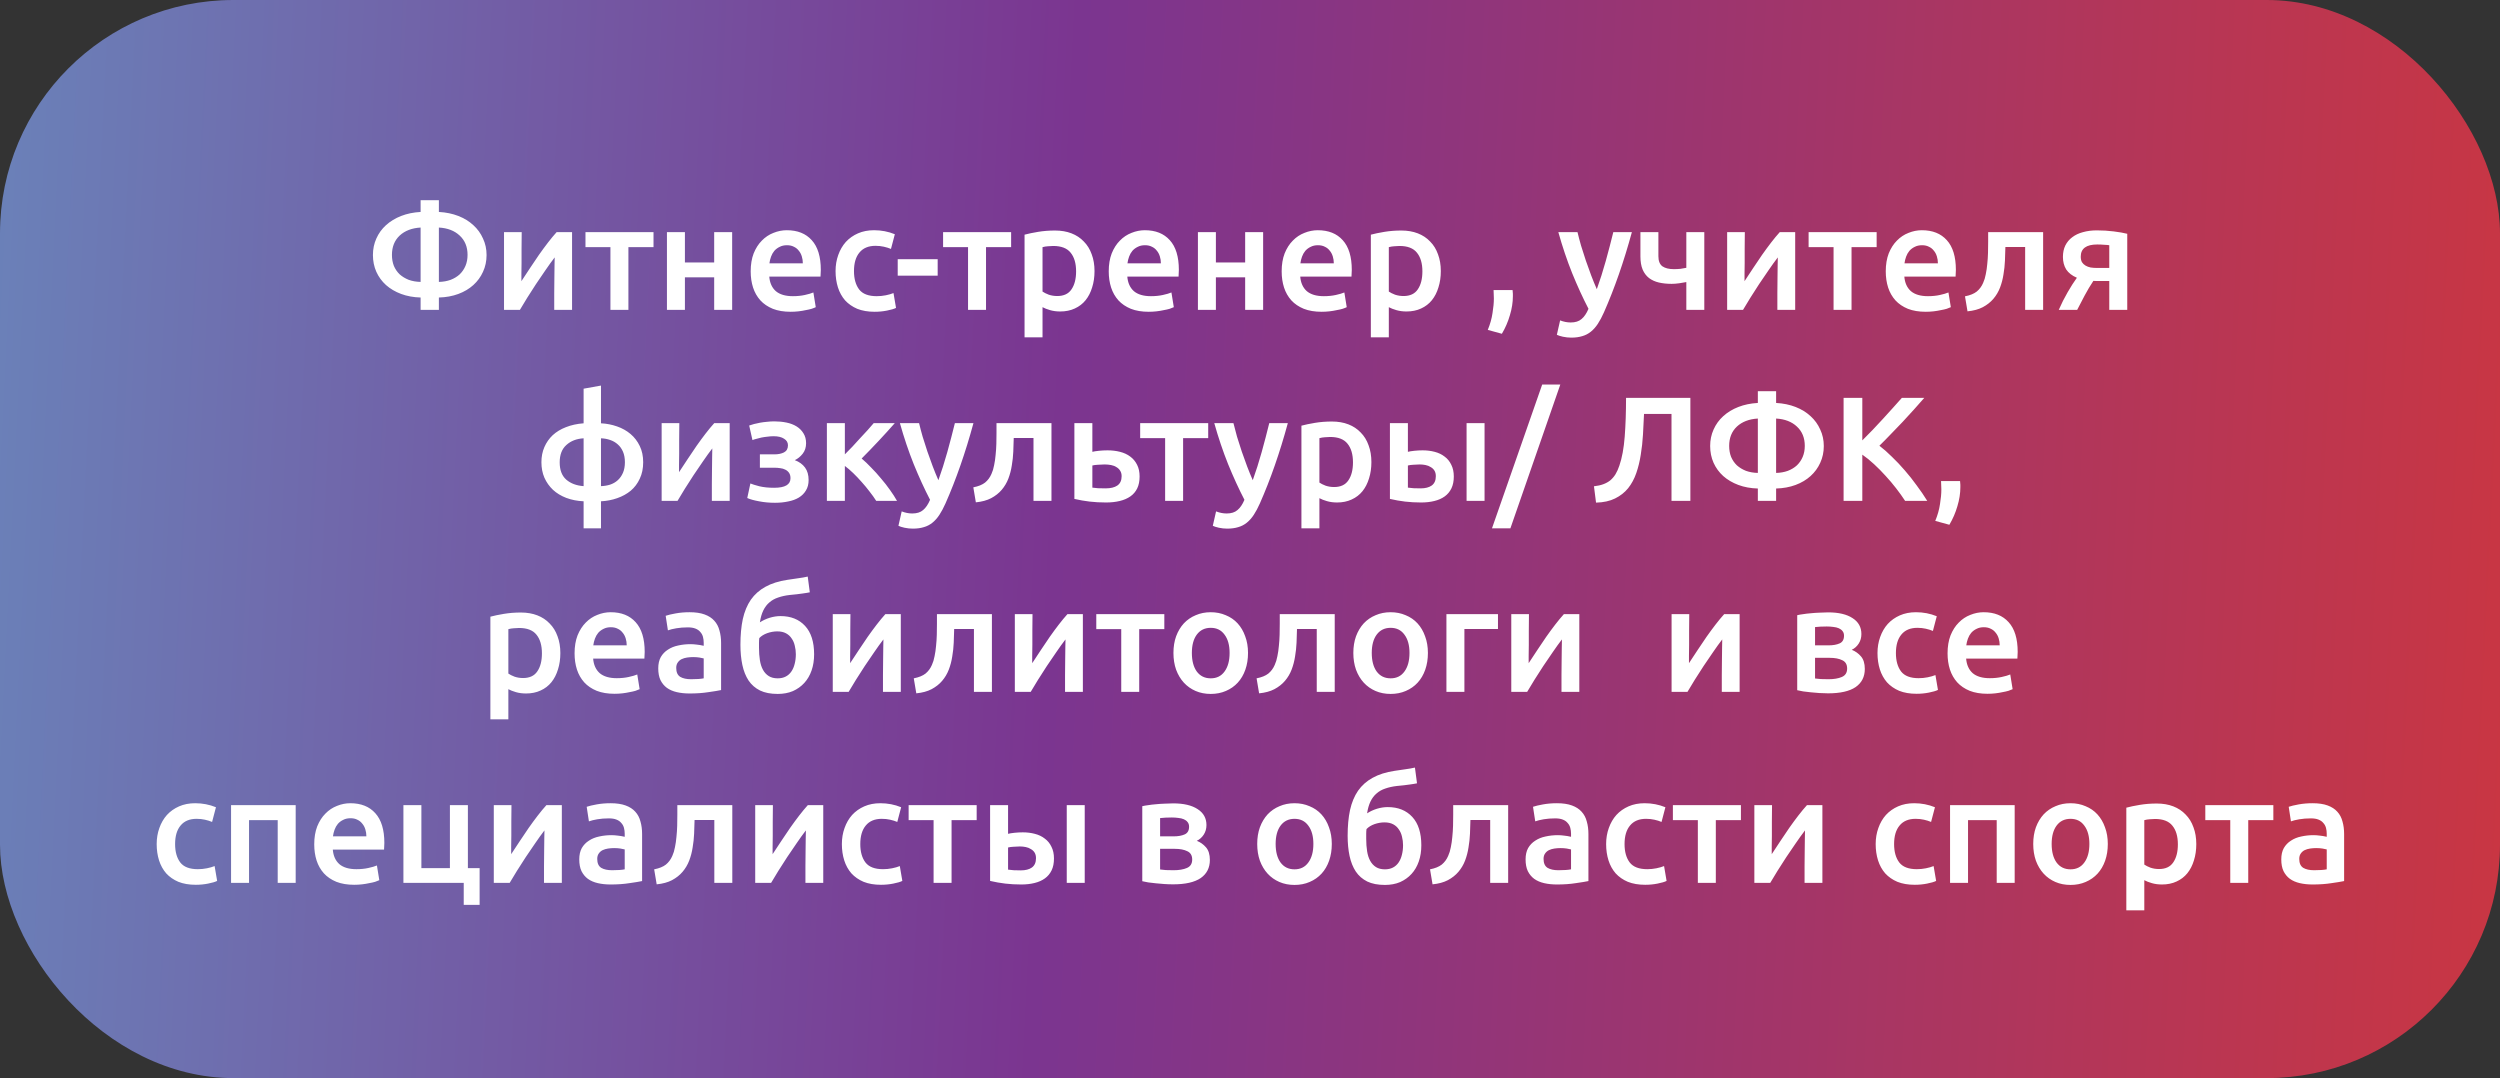
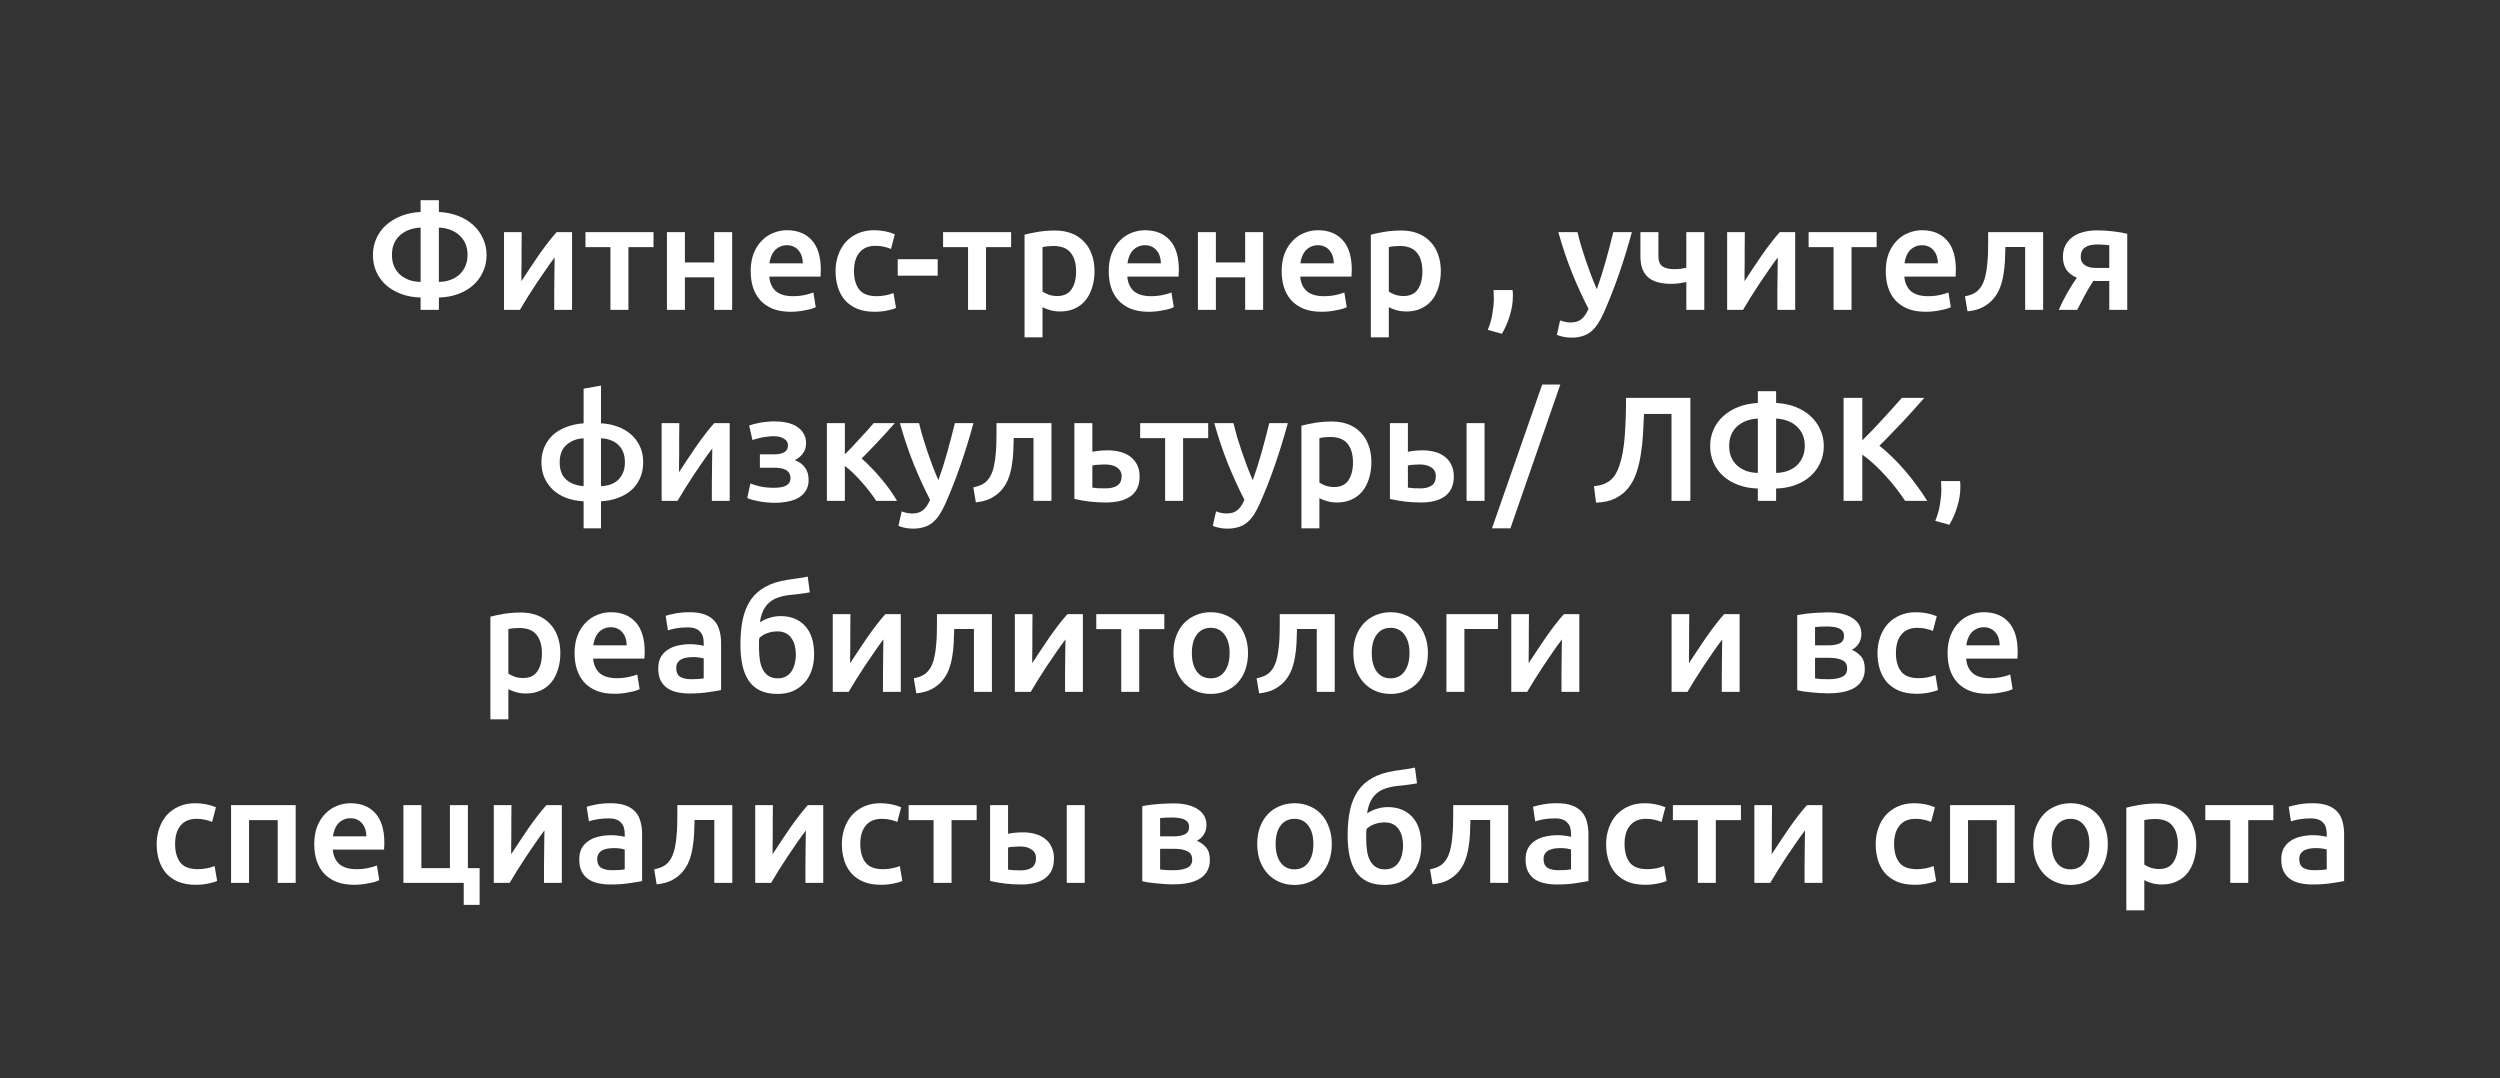
<svg xmlns="http://www.w3.org/2000/svg" width="589" height="254" viewBox="0 0 589 254" fill="none">
  <rect x="0" y="0" width="589" height="254" fill="#333333" stroke="none" />
-   <rect width="589" height="254" rx="55" fill="url(#paint0_linear_123_6884)" />
  <path d="M99.096 53.61C97.043 53.727 95.397 54.357 94.161 55.5C92.948 56.643 92.341 58.16 92.341 60.05C92.341 61.007 92.493 61.87 92.796 62.64C93.123 63.41 93.578 64.075 94.161 64.635C94.767 65.172 95.479 65.603 96.296 65.93C97.136 66.233 98.069 66.397 99.096 66.42V53.61ZM99.096 73V70.095C97.416 70.048 95.888 69.768 94.511 69.255C93.134 68.742 91.944 68.042 90.941 67.155C89.961 66.268 89.203 65.23 88.666 64.04C88.129 62.827 87.861 61.508 87.861 60.085C87.861 58.685 88.129 57.39 88.666 56.2C89.203 54.987 89.961 53.937 90.941 53.05C91.944 52.14 93.134 51.417 94.511 50.88C95.888 50.343 97.416 50.028 99.096 49.935V47.17H103.401V49.935C105.081 50.028 106.609 50.343 107.986 50.88C109.363 51.417 110.541 52.14 111.521 53.05C112.501 53.937 113.259 54.987 113.796 56.2C114.356 57.39 114.636 58.685 114.636 60.085C114.636 61.508 114.356 62.827 113.796 64.04C113.259 65.23 112.501 66.268 111.521 67.155C110.541 68.042 109.363 68.742 107.986 69.255C106.609 69.768 105.081 70.048 103.401 70.095V73H99.096ZM103.401 66.42C104.404 66.397 105.326 66.233 106.166 65.93C107.006 65.603 107.718 65.172 108.301 64.635C108.884 64.075 109.339 63.41 109.666 62.64C109.993 61.87 110.156 61.007 110.156 60.05C110.156 58.16 109.538 56.643 108.301 55.5C107.088 54.357 105.454 53.727 103.401 53.61V66.42ZM134.777 54.695V73H130.577C130.577 71.67 130.577 70.352 130.577 69.045C130.601 67.738 130.612 66.525 130.612 65.405C130.636 64.285 130.647 63.317 130.647 62.5C130.671 61.66 130.682 61.042 130.682 60.645C129.982 61.555 129.259 62.558 128.512 63.655C127.766 64.752 127.019 65.848 126.272 66.945C125.549 68.042 124.861 69.115 124.207 70.165C123.554 71.215 122.982 72.16 122.492 73H118.747V54.695H122.912C122.912 56.048 122.901 57.343 122.877 58.58C122.877 59.793 122.877 60.902 122.877 61.905C122.877 62.908 122.866 63.783 122.842 64.53C122.842 65.277 122.842 65.848 122.842 66.245C123.496 65.242 124.172 64.215 124.872 63.165C125.572 62.092 126.272 61.053 126.972 60.05C127.696 59.023 128.407 58.055 129.107 57.145C129.807 56.235 130.484 55.418 131.137 54.695H134.777ZM153.968 58.23H148.053V73H143.818V58.23H137.938V54.695H153.968V58.23ZM172.496 73H168.261V65.335H161.366V73H157.131V54.695H161.366V61.835H168.261V54.695H172.496V73ZM176.863 63.935C176.863 62.325 177.096 60.913 177.563 59.7C178.053 58.487 178.695 57.483 179.488 56.69C180.281 55.873 181.191 55.267 182.218 54.87C183.245 54.45 184.295 54.24 185.368 54.24C187.888 54.24 189.848 55.022 191.248 56.585C192.671 58.148 193.383 60.482 193.383 63.585C193.383 63.818 193.371 64.087 193.348 64.39C193.348 64.67 193.336 64.927 193.313 65.16H181.238C181.355 66.63 181.868 67.773 182.778 68.59C183.711 69.383 185.053 69.78 186.803 69.78C187.83 69.78 188.763 69.687 189.603 69.5C190.466 69.313 191.143 69.115 191.633 68.905L192.193 72.37C191.96 72.487 191.633 72.615 191.213 72.755C190.816 72.872 190.35 72.977 189.813 73.07C189.3 73.187 188.74 73.28 188.133 73.35C187.526 73.42 186.908 73.455 186.278 73.455C184.668 73.455 183.268 73.222 182.078 72.755C180.888 72.265 179.908 71.6 179.138 70.76C178.368 69.897 177.796 68.893 177.423 67.75C177.05 66.583 176.863 65.312 176.863 63.935ZM189.148 62.045C189.148 61.462 189.066 60.913 188.903 60.4C188.74 59.863 188.495 59.408 188.168 59.035C187.865 58.638 187.48 58.335 187.013 58.125C186.57 57.892 186.033 57.775 185.403 57.775C184.75 57.775 184.178 57.903 183.688 58.16C183.198 58.393 182.778 58.708 182.428 59.105C182.101 59.502 181.845 59.957 181.658 60.47C181.471 60.983 181.343 61.508 181.273 62.045H189.148ZM196.858 63.865C196.858 62.512 197.068 61.252 197.488 60.085C197.908 58.895 198.503 57.868 199.273 57.005C200.067 56.142 201.023 55.465 202.143 54.975C203.263 54.485 204.523 54.24 205.923 54.24C207.65 54.24 209.283 54.555 210.823 55.185L209.913 58.65C209.423 58.44 208.863 58.265 208.233 58.125C207.627 57.985 206.973 57.915 206.273 57.915C204.617 57.915 203.357 58.44 202.493 59.49C201.63 60.517 201.198 61.975 201.198 63.865C201.198 65.685 201.607 67.132 202.423 68.205C203.24 69.255 204.617 69.78 206.553 69.78C207.277 69.78 207.988 69.71 208.688 69.57C209.388 69.43 209.995 69.255 210.508 69.045L211.103 72.545C210.637 72.778 209.925 72.988 208.968 73.175C208.035 73.362 207.067 73.455 206.063 73.455C204.5 73.455 203.135 73.222 201.968 72.755C200.825 72.265 199.868 71.6 199.098 70.76C198.352 69.897 197.792 68.882 197.418 67.715C197.045 66.525 196.858 65.242 196.858 63.865ZM211.501 61.065H220.916V64.95H211.501V61.065ZM238.221 58.23H232.306V73H228.071V58.23H222.191V54.695H238.221V58.23ZM253.529 63.935C253.529 62.045 253.097 60.575 252.234 59.525C251.394 58.475 250.029 57.95 248.139 57.95C247.742 57.95 247.322 57.973 246.879 58.02C246.459 58.043 246.039 58.113 245.619 58.23V68.695C245.992 68.952 246.482 69.197 247.089 69.43C247.719 69.64 248.384 69.745 249.084 69.745C250.624 69.745 251.744 69.22 252.444 68.17C253.167 67.12 253.529 65.708 253.529 63.935ZM257.869 63.865C257.869 65.265 257.682 66.548 257.309 67.715C256.959 68.882 256.446 69.885 255.769 70.725C255.092 71.565 254.241 72.218 253.214 72.685C252.211 73.152 251.067 73.385 249.784 73.385C248.921 73.385 248.127 73.28 247.404 73.07C246.681 72.86 246.086 72.627 245.619 72.37V79.475H241.384V55.29C242.247 55.057 243.309 54.835 244.569 54.625C245.829 54.415 247.159 54.31 248.559 54.31C250.006 54.31 251.301 54.532 252.444 54.975C253.587 55.418 254.556 56.06 255.349 56.9C256.166 57.717 256.784 58.72 257.204 59.91C257.647 61.077 257.869 62.395 257.869 63.865ZM261.219 63.935C261.219 62.325 261.452 60.913 261.919 59.7C262.409 58.487 263.05 57.483 263.844 56.69C264.637 55.873 265.547 55.267 266.574 54.87C267.6 54.45 268.65 54.24 269.724 54.24C272.244 54.24 274.204 55.022 275.604 56.585C277.027 58.148 277.739 60.482 277.739 63.585C277.739 63.818 277.727 64.087 277.704 64.39C277.704 64.67 277.692 64.927 277.669 65.16H265.594C265.71 66.63 266.224 67.773 267.134 68.59C268.067 69.383 269.409 69.78 271.159 69.78C272.185 69.78 273.119 69.687 273.959 69.5C274.822 69.313 275.499 69.115 275.989 68.905L276.549 72.37C276.315 72.487 275.989 72.615 275.569 72.755C275.172 72.872 274.705 72.977 274.169 73.07C273.655 73.187 273.095 73.28 272.489 73.35C271.882 73.42 271.264 73.455 270.634 73.455C269.024 73.455 267.624 73.222 266.434 72.755C265.244 72.265 264.264 71.6 263.494 70.76C262.724 69.897 262.152 68.893 261.779 67.75C261.405 66.583 261.219 65.312 261.219 63.935ZM273.504 62.045C273.504 61.462 273.422 60.913 273.259 60.4C273.095 59.863 272.85 59.408 272.524 59.035C272.22 58.638 271.835 58.335 271.369 58.125C270.925 57.892 270.389 57.775 269.759 57.775C269.105 57.775 268.534 57.903 268.044 58.16C267.554 58.393 267.134 58.708 266.784 59.105C266.457 59.502 266.2 59.957 266.014 60.47C265.827 60.983 265.699 61.508 265.629 62.045H273.504ZM297.594 73H293.359V65.335H286.464V73H282.229V54.695H286.464V61.835H293.359V54.695H297.594V73ZM301.961 63.935C301.961 62.325 302.194 60.913 302.661 59.7C303.151 58.487 303.792 57.483 304.586 56.69C305.379 55.873 306.289 55.267 307.316 54.87C308.342 54.45 309.392 54.24 310.466 54.24C312.986 54.24 314.946 55.022 316.346 56.585C317.769 58.148 318.481 60.482 318.481 63.585C318.481 63.818 318.469 64.087 318.446 64.39C318.446 64.67 318.434 64.927 318.411 65.16H306.336C306.452 66.63 306.966 67.773 307.876 68.59C308.809 69.383 310.151 69.78 311.901 69.78C312.927 69.78 313.861 69.687 314.701 69.5C315.564 69.313 316.241 69.115 316.731 68.905L317.291 72.37C317.057 72.487 316.731 72.615 316.311 72.755C315.914 72.872 315.447 72.977 314.911 73.07C314.397 73.187 313.837 73.28 313.231 73.35C312.624 73.42 312.006 73.455 311.376 73.455C309.766 73.455 308.366 73.222 307.176 72.755C305.986 72.265 305.006 71.6 304.236 70.76C303.466 69.897 302.894 68.893 302.521 67.75C302.147 66.583 301.961 65.312 301.961 63.935ZM314.246 62.045C314.246 61.462 314.164 60.913 314.001 60.4C313.837 59.863 313.592 59.408 313.266 59.035C312.962 58.638 312.577 58.335 312.111 58.125C311.667 57.892 311.131 57.775 310.501 57.775C309.847 57.775 309.276 57.903 308.786 58.16C308.296 58.393 307.876 58.708 307.526 59.105C307.199 59.502 306.942 59.957 306.756 60.47C306.569 60.983 306.441 61.508 306.371 62.045H314.246ZM335.116 63.935C335.116 62.045 334.684 60.575 333.821 59.525C332.981 58.475 331.616 57.95 329.726 57.95C329.329 57.95 328.909 57.973 328.466 58.02C328.046 58.043 327.626 58.113 327.206 58.23V68.695C327.579 68.952 328.069 69.197 328.676 69.43C329.306 69.64 329.971 69.745 330.671 69.745C332.211 69.745 333.331 69.22 334.031 68.17C334.754 67.12 335.116 65.708 335.116 63.935ZM339.456 63.865C339.456 65.265 339.269 66.548 338.896 67.715C338.546 68.882 338.033 69.885 337.356 70.725C336.679 71.565 335.828 72.218 334.801 72.685C333.798 73.152 332.654 73.385 331.371 73.385C330.508 73.385 329.714 73.28 328.991 73.07C328.268 72.86 327.673 72.627 327.206 72.37V79.475H322.971V55.29C323.834 55.057 324.896 54.835 326.156 54.625C327.416 54.415 328.746 54.31 330.146 54.31C331.593 54.31 332.888 54.532 334.031 54.975C335.174 55.418 336.143 56.06 336.936 56.9C337.753 57.717 338.371 58.72 338.791 59.91C339.234 61.077 339.456 62.395 339.456 63.865ZM356.364 68.345C356.411 68.742 356.434 69.033 356.434 69.22C356.434 69.407 356.434 69.593 356.434 69.78C356.434 71.227 356.201 72.72 355.734 74.26C355.291 75.8 354.661 77.258 353.844 78.635L350.519 77.725C351.079 76.372 351.453 75.042 351.639 73.735C351.849 72.452 351.954 71.32 351.954 70.34C351.954 70.06 351.943 69.71 351.919 69.29C351.919 68.87 351.908 68.555 351.884 68.345H356.364ZM384.469 54.695C382.579 61.648 380.385 67.948 377.889 73.595C377.422 74.645 376.944 75.543 376.454 76.29C375.964 77.037 375.415 77.655 374.809 78.145C374.202 78.635 373.525 78.985 372.779 79.195C372.032 79.428 371.169 79.545 370.189 79.545C369.535 79.545 368.882 79.475 368.229 79.335C367.599 79.195 367.12 79.043 366.794 78.88L367.564 75.485C368.404 75.812 369.232 75.975 370.049 75.975C371.145 75.975 371.997 75.707 372.604 75.17C373.234 74.657 373.782 73.852 374.249 72.755C372.919 70.188 371.635 67.388 370.399 64.355C369.185 61.322 368.1 58.102 367.144 54.695H371.659C371.892 55.675 372.172 56.737 372.499 57.88C372.849 59.023 373.222 60.19 373.619 61.38C374.015 62.547 374.435 63.713 374.879 64.88C375.322 66.047 375.765 67.132 376.209 68.135C376.955 66.058 377.655 63.853 378.309 61.52C378.962 59.163 379.557 56.888 380.094 54.695H384.469ZM390.718 60.365C390.718 61.485 391.033 62.278 391.663 62.745C392.316 63.188 393.203 63.41 394.323 63.41C394.86 63.41 395.385 63.387 395.898 63.34C396.435 63.27 396.901 63.188 397.298 63.095V54.695H401.533V73H397.298V66.455C396.878 66.525 396.33 66.618 395.653 66.735C394.976 66.828 394.37 66.875 393.833 66.875C392.736 66.875 391.733 66.77 390.823 66.56C389.936 66.35 389.166 66 388.513 65.51C387.86 64.997 387.358 64.332 387.008 63.515C386.658 62.675 386.483 61.637 386.483 60.4V54.695H390.718V60.365ZM422.946 54.695V73H418.746C418.746 71.67 418.746 70.352 418.746 69.045C418.77 67.738 418.781 66.525 418.781 65.405C418.805 64.285 418.816 63.317 418.816 62.5C418.84 61.66 418.851 61.042 418.851 60.645C418.151 61.555 417.428 62.558 416.681 63.655C415.935 64.752 415.188 65.848 414.441 66.945C413.718 68.042 413.03 69.115 412.376 70.165C411.723 71.215 411.151 72.16 410.661 73H406.916V54.695H411.081C411.081 56.048 411.07 57.343 411.046 58.58C411.046 59.793 411.046 60.902 411.046 61.905C411.046 62.908 411.035 63.783 411.011 64.53C411.011 65.277 411.011 65.848 411.011 66.245C411.665 65.242 412.341 64.215 413.041 63.165C413.741 62.092 414.441 61.053 415.141 60.05C415.865 59.023 416.576 58.055 417.276 57.145C417.976 56.235 418.653 55.418 419.306 54.695H422.946ZM442.137 58.23H436.222V73H431.987V58.23H426.107V54.695H442.137V58.23ZM444.285 63.935C444.285 62.325 444.518 60.913 444.985 59.7C445.475 58.487 446.117 57.483 446.91 56.69C447.703 55.873 448.613 55.267 449.64 54.87C450.667 54.45 451.717 54.24 452.79 54.24C455.31 54.24 457.27 55.022 458.67 56.585C460.093 58.148 460.805 60.482 460.805 63.585C460.805 63.818 460.793 64.087 460.77 64.39C460.77 64.67 460.758 64.927 460.735 65.16H448.66C448.777 66.63 449.29 67.773 450.2 68.59C451.133 69.383 452.475 69.78 454.225 69.78C455.252 69.78 456.185 69.687 457.025 69.5C457.888 69.313 458.565 69.115 459.055 68.905L459.615 72.37C459.382 72.487 459.055 72.615 458.635 72.755C458.238 72.872 457.772 72.977 457.235 73.07C456.722 73.187 456.162 73.28 455.555 73.35C454.948 73.42 454.33 73.455 453.7 73.455C452.09 73.455 450.69 73.222 449.5 72.755C448.31 72.265 447.33 71.6 446.56 70.76C445.79 69.897 445.218 68.893 444.845 67.75C444.472 66.583 444.285 65.312 444.285 63.935ZM456.57 62.045C456.57 61.462 456.488 60.913 456.325 60.4C456.162 59.863 455.917 59.408 455.59 59.035C455.287 58.638 454.902 58.335 454.435 58.125C453.992 57.892 453.455 57.775 452.825 57.775C452.172 57.775 451.6 57.903 451.11 58.16C450.62 58.393 450.2 58.708 449.85 59.105C449.523 59.502 449.267 59.957 449.08 60.47C448.893 60.983 448.765 61.508 448.695 62.045H456.57ZM472.47 58.195C472.447 59.222 472.412 60.295 472.365 61.415C472.318 62.512 472.202 63.597 472.015 64.67C471.852 65.743 471.583 66.77 471.21 67.75C470.837 68.73 470.312 69.617 469.635 70.41C468.982 71.18 468.153 71.833 467.15 72.37C466.17 72.883 464.968 73.21 463.545 73.35L462.95 69.815C464.14 69.582 465.062 69.208 465.715 68.695C466.368 68.158 466.87 67.482 467.22 66.665C467.5 66.058 467.71 65.37 467.85 64.6C468.013 63.83 468.13 63.025 468.2 62.185C468.293 61.322 468.352 60.447 468.375 59.56C468.398 58.673 468.41 57.81 468.41 56.97V54.695H481.36V73H477.125V58.195H472.47ZM494.845 66.21C494.565 66.21 494.285 66.21 494.005 66.21C493.725 66.21 493.457 66.198 493.2 66.175C492.453 67.295 491.765 68.45 491.135 69.64C490.505 70.807 489.922 71.927 489.385 73H485.045C485.675 71.553 486.375 70.165 487.145 68.835C487.915 67.505 488.638 66.373 489.315 65.44C488.172 64.95 487.332 64.297 486.795 63.48C486.282 62.64 486.025 61.66 486.025 60.54C486.025 59.513 486.212 58.615 486.585 57.845C486.982 57.052 487.53 56.398 488.23 55.885C488.93 55.348 489.77 54.952 490.75 54.695C491.73 54.415 492.815 54.275 494.005 54.275C495.382 54.275 496.712 54.357 497.995 54.52C499.302 54.683 500.363 54.87 501.18 55.08V73H496.945V66.21H494.845ZM496.945 57.775C496.688 57.728 496.292 57.693 495.755 57.67C495.218 57.623 494.67 57.6 494.11 57.6C491.52 57.6 490.225 58.557 490.225 60.47C490.225 60.983 490.318 61.415 490.505 61.765C490.715 62.092 490.995 62.36 491.345 62.57C491.695 62.78 492.103 62.932 492.57 63.025C493.037 63.095 493.538 63.13 494.075 63.13H496.945V57.775ZM137.498 103.265C135.841 103.358 134.488 103.883 133.438 104.84C132.388 105.773 131.863 107.138 131.863 108.935C131.863 110.732 132.376 112.085 133.403 112.995C134.453 113.905 135.818 114.418 137.498 114.535V103.265ZM141.593 114.535C142.34 114.512 143.051 114.395 143.728 114.185C144.428 113.952 145.035 113.602 145.548 113.135C146.061 112.668 146.47 112.085 146.773 111.385C147.076 110.685 147.228 109.857 147.228 108.9C147.228 107.943 147.076 107.115 146.773 106.415C146.47 105.715 146.061 105.143 145.548 104.7C145.035 104.233 144.428 103.883 143.728 103.65C143.051 103.417 142.34 103.288 141.593 103.265V114.535ZM141.593 124.475H137.498V118.105C136.005 118.035 134.64 117.767 133.403 117.3C132.19 116.833 131.151 116.203 130.288 115.41C129.425 114.593 128.748 113.637 128.258 112.54C127.791 111.443 127.558 110.23 127.558 108.9C127.558 107.593 127.791 106.403 128.258 105.33C128.725 104.257 129.378 103.323 130.218 102.53C131.081 101.737 132.12 101.107 133.333 100.64C134.57 100.15 135.958 99.847 137.498 99.73V91.575L141.593 90.84V99.73C142.923 99.8 144.183 100.045 145.373 100.465C146.586 100.885 147.648 101.48 148.558 102.25C149.468 103.02 150.191 103.965 150.728 105.085C151.265 106.182 151.533 107.453 151.533 108.9C151.533 110.37 151.265 111.665 150.728 112.785C150.215 113.905 149.503 114.85 148.593 115.62C147.683 116.367 146.621 116.95 145.408 117.37C144.218 117.79 142.946 118.035 141.593 118.105V124.475ZM171.913 99.695V118H167.713C167.713 116.67 167.713 115.352 167.713 114.045C167.737 112.738 167.748 111.525 167.748 110.405C167.772 109.285 167.783 108.317 167.783 107.5C167.807 106.66 167.818 106.042 167.818 105.645C167.118 106.555 166.395 107.558 165.648 108.655C164.902 109.752 164.155 110.848 163.408 111.945C162.685 113.042 161.997 114.115 161.343 115.165C160.69 116.215 160.118 117.16 159.628 118H155.883V99.695H160.048C160.048 101.048 160.037 102.343 160.013 103.58C160.013 104.793 160.013 105.902 160.013 106.905C160.013 107.908 160.002 108.783 159.978 109.53C159.978 110.277 159.978 110.848 159.978 111.245C160.632 110.242 161.308 109.215 162.008 108.165C162.708 107.092 163.408 106.053 164.108 105.05C164.832 104.023 165.543 103.055 166.243 102.145C166.943 101.235 167.62 100.418 168.273 99.695H171.913ZM176.509 100.255C176.812 100.138 177.186 100.022 177.629 99.905C178.072 99.788 178.551 99.683 179.064 99.59C179.577 99.497 180.114 99.427 180.674 99.38C181.257 99.31 181.841 99.275 182.424 99.275C183.427 99.275 184.384 99.368 185.294 99.555C186.204 99.742 186.997 100.045 187.674 100.465C188.351 100.885 188.887 101.422 189.284 102.075C189.704 102.728 189.914 103.51 189.914 104.42C189.914 105.4 189.646 106.228 189.109 106.905C188.572 107.582 187.954 108.083 187.254 108.41C188.304 108.807 189.109 109.39 189.669 110.16C190.229 110.93 190.509 111.91 190.509 113.1C190.509 114.057 190.299 114.873 189.879 115.55C189.482 116.227 188.922 116.787 188.199 117.23C187.499 117.65 186.671 117.953 185.714 118.14C184.757 118.35 183.719 118.455 182.599 118.455C181.246 118.455 179.986 118.338 178.819 118.105C177.652 117.895 176.731 117.638 176.054 117.335L176.789 113.905C177.232 114.092 177.944 114.313 178.924 114.57C179.904 114.803 181.059 114.92 182.389 114.92C184.956 114.92 186.239 114.173 186.239 112.68C186.239 112.143 186.122 111.712 185.889 111.385C185.656 111.058 185.364 110.813 185.014 110.65C184.664 110.463 184.267 110.347 183.824 110.3C183.381 110.23 182.949 110.195 182.529 110.195H179.029V107.045H182.494C183.357 107.045 184.092 106.893 184.699 106.59C185.329 106.263 185.644 105.703 185.644 104.91C185.644 104.257 185.341 103.743 184.734 103.37C184.151 102.973 183.322 102.775 182.249 102.775C181.782 102.775 181.304 102.81 180.814 102.88C180.324 102.927 179.846 102.997 179.379 103.09C178.936 103.183 178.527 103.288 178.154 103.405C177.781 103.498 177.489 103.592 177.279 103.685L176.509 100.255ZM199.049 107.045C199.586 106.508 200.169 105.913 200.799 105.26C201.429 104.583 202.047 103.907 202.654 103.23C203.284 102.553 203.879 101.912 204.439 101.305C204.999 100.675 205.466 100.138 205.839 99.695H210.809C210.296 100.302 209.701 100.967 209.024 101.69C208.371 102.413 207.682 103.16 206.959 103.93C206.259 104.677 205.559 105.412 204.859 106.135C204.182 106.835 203.564 107.465 203.004 108.025C203.727 108.632 204.474 109.343 205.244 110.16C206.037 110.953 206.807 111.805 207.554 112.715C208.324 113.602 209.036 114.512 209.689 115.445C210.342 116.355 210.891 117.207 211.334 118H206.434C205.991 117.3 205.466 116.565 204.859 115.795C204.276 115.025 203.657 114.278 203.004 113.555C202.351 112.808 201.686 112.108 201.009 111.455C200.332 110.802 199.679 110.242 199.049 109.775V118H194.814V99.695H199.049V107.045ZM229.344 99.695C227.454 106.648 225.261 112.948 222.764 118.595C222.297 119.645 221.819 120.543 221.329 121.29C220.839 122.037 220.291 122.655 219.684 123.145C219.077 123.635 218.401 123.985 217.654 124.195C216.907 124.428 216.044 124.545 215.064 124.545C214.411 124.545 213.757 124.475 213.104 124.335C212.474 124.195 211.996 124.043 211.669 123.88L212.439 120.485C213.279 120.812 214.107 120.975 214.924 120.975C216.021 120.975 216.872 120.707 217.479 120.17C218.109 119.657 218.657 118.852 219.124 117.755C217.794 115.188 216.511 112.388 215.274 109.355C214.061 106.322 212.976 103.102 212.019 99.695H216.534C216.767 100.675 217.047 101.737 217.374 102.88C217.724 104.023 218.097 105.19 218.494 106.38C218.891 107.547 219.311 108.713 219.754 109.88C220.197 111.047 220.641 112.132 221.084 113.135C221.831 111.058 222.531 108.853 223.184 106.52C223.837 104.163 224.432 101.888 224.969 99.695H229.344ZM238.835 103.195C238.812 104.222 238.777 105.295 238.73 106.415C238.683 107.512 238.567 108.597 238.38 109.67C238.217 110.743 237.948 111.77 237.575 112.75C237.202 113.73 236.677 114.617 236 115.41C235.347 116.18 234.518 116.833 233.515 117.37C232.535 117.883 231.333 118.21 229.91 118.35L229.315 114.815C230.505 114.582 231.427 114.208 232.08 113.695C232.733 113.158 233.235 112.482 233.585 111.665C233.865 111.058 234.075 110.37 234.215 109.6C234.378 108.83 234.495 108.025 234.565 107.185C234.658 106.322 234.717 105.447 234.74 104.56C234.763 103.673 234.775 102.81 234.775 101.97V99.695H247.725V118H243.49V103.195H238.835ZM257.36 106.45C257.71 106.357 258.223 106.275 258.9 106.205C259.576 106.135 260.253 106.1 260.93 106.1C261.98 106.1 262.96 106.217 263.87 106.45C264.803 106.683 265.608 107.057 266.285 107.57C266.961 108.06 267.498 108.702 267.895 109.495C268.291 110.265 268.49 111.187 268.49 112.26C268.49 113.357 268.303 114.29 267.93 115.06C267.556 115.83 267.02 116.46 266.32 116.95C265.62 117.44 264.78 117.802 263.8 118.035C262.843 118.268 261.77 118.385 260.58 118.385C259.203 118.385 257.92 118.315 256.73 118.175C255.54 118.035 254.338 117.825 253.125 117.545V99.695H257.36V106.45ZM260.475 115.06C261.665 115.06 262.586 114.838 263.24 114.395C263.916 113.928 264.255 113.193 264.255 112.19C264.255 111.677 264.138 111.245 263.905 110.895C263.695 110.545 263.403 110.265 263.03 110.055C262.68 109.822 262.26 109.658 261.77 109.565C261.28 109.472 260.766 109.425 260.23 109.425C259.74 109.425 259.226 109.448 258.69 109.495C258.153 109.518 257.71 109.577 257.36 109.67V114.885C257.663 114.932 258.106 114.978 258.69 115.025C259.296 115.048 259.891 115.06 260.475 115.06ZM284.654 103.23H278.739V118H274.504V103.23H268.624V99.695H284.654V103.23ZM303.411 99.695C301.521 106.648 299.328 112.948 296.831 118.595C296.365 119.645 295.886 120.543 295.396 121.29C294.906 122.037 294.358 122.655 293.751 123.145C293.145 123.635 292.468 123.985 291.721 124.195C290.975 124.428 290.111 124.545 289.131 124.545C288.478 124.545 287.825 124.475 287.171 124.335C286.541 124.195 286.063 124.043 285.736 123.88L286.506 120.485C287.346 120.812 288.175 120.975 288.991 120.975C290.088 120.975 290.94 120.707 291.546 120.17C292.176 119.657 292.725 118.852 293.191 117.755C291.861 115.188 290.578 112.388 289.341 109.355C288.128 106.322 287.043 103.102 286.086 99.695H290.601C290.835 100.675 291.115 101.737 291.441 102.88C291.791 104.023 292.165 105.19 292.561 106.38C292.958 107.547 293.378 108.713 293.821 109.88C294.265 111.047 294.708 112.132 295.151 113.135C295.898 111.058 296.598 108.853 297.251 106.52C297.905 104.163 298.5 101.888 299.036 99.695H303.411ZM318.761 108.935C318.761 107.045 318.329 105.575 317.466 104.525C316.626 103.475 315.261 102.95 313.371 102.95C312.974 102.95 312.554 102.973 312.111 103.02C311.691 103.043 311.271 103.113 310.851 103.23V113.695C311.224 113.952 311.714 114.197 312.321 114.43C312.951 114.64 313.616 114.745 314.316 114.745C315.856 114.745 316.976 114.22 317.676 113.17C318.399 112.12 318.761 110.708 318.761 108.935ZM323.101 108.865C323.101 110.265 322.914 111.548 322.541 112.715C322.191 113.882 321.678 114.885 321.001 115.725C320.324 116.565 319.473 117.218 318.446 117.685C317.443 118.152 316.299 118.385 315.016 118.385C314.153 118.385 313.359 118.28 312.636 118.07C311.913 117.86 311.318 117.627 310.851 117.37V124.475H306.616V100.29C307.479 100.057 308.541 99.835 309.801 99.625C311.061 99.415 312.391 99.31 313.791 99.31C315.238 99.31 316.533 99.532 317.676 99.975C318.819 100.418 319.788 101.06 320.581 101.9C321.398 102.717 322.016 103.72 322.436 104.91C322.879 106.077 323.101 107.395 323.101 108.865ZM349.761 118H345.526V99.695H349.761V118ZM331.701 106.45C332.051 106.357 332.552 106.275 333.206 106.205C333.882 106.135 334.536 106.1 335.166 106.1C336.169 106.1 337.114 106.217 338.001 106.45C338.911 106.683 339.692 107.057 340.346 107.57C341.022 108.06 341.547 108.702 341.921 109.495C342.317 110.265 342.516 111.187 342.516 112.26C342.516 113.357 342.329 114.29 341.956 115.06C341.582 115.83 341.057 116.46 340.381 116.95C339.704 117.44 338.887 117.802 337.931 118.035C336.997 118.268 335.959 118.385 334.816 118.385C333.486 118.385 332.226 118.315 331.036 118.175C329.869 118.035 328.679 117.825 327.466 117.545V99.695H331.701V106.45ZM334.711 115.06C335.807 115.06 336.671 114.838 337.301 114.395C337.954 113.928 338.281 113.193 338.281 112.19C338.281 111.677 338.176 111.245 337.966 110.895C337.756 110.545 337.464 110.265 337.091 110.055C336.741 109.822 336.332 109.658 335.866 109.565C335.422 109.472 334.956 109.425 334.466 109.425C334.022 109.425 333.532 109.448 332.996 109.495C332.482 109.518 332.051 109.577 331.701 109.67V114.885C332.004 114.932 332.447 114.978 333.031 115.025C333.614 115.048 334.174 115.06 334.711 115.06ZM355.851 124.475H351.511L363.341 90.595H367.611L355.851 124.475ZM387.331 97.525C387.261 99.112 387.179 100.733 387.086 102.39C386.992 104.023 386.817 105.61 386.561 107.15C386.327 108.667 385.977 110.102 385.511 111.455C385.044 112.808 384.402 113.998 383.586 115.025C382.769 116.028 381.742 116.833 380.506 117.44C379.292 118.047 377.799 118.373 376.026 118.42L375.536 114.57C376.376 114.477 377.111 114.313 377.741 114.08C378.371 113.847 378.919 113.543 379.386 113.17C379.852 112.773 380.261 112.295 380.611 111.735C380.961 111.152 381.264 110.475 381.521 109.705C382.151 107.885 382.571 105.61 382.781 102.88C382.991 100.15 383.096 97.105 383.096 93.745H398.251V118H393.806V97.525H387.331ZM414.147 98.61C412.094 98.727 410.449 99.357 409.212 100.5C407.999 101.643 407.392 103.16 407.392 105.05C407.392 106.007 407.544 106.87 407.847 107.64C408.174 108.41 408.629 109.075 409.212 109.635C409.819 110.172 410.53 110.603 411.347 110.93C412.187 111.233 413.12 111.397 414.147 111.42V98.61ZM414.147 118V115.095C412.467 115.048 410.939 114.768 409.562 114.255C408.185 113.742 406.995 113.042 405.992 112.155C405.012 111.268 404.254 110.23 403.717 109.04C403.18 107.827 402.912 106.508 402.912 105.085C402.912 103.685 403.18 102.39 403.717 101.2C404.254 99.987 405.012 98.937 405.992 98.05C406.995 97.14 408.185 96.417 409.562 95.88C410.939 95.343 412.467 95.028 414.147 94.935V92.17H418.452V94.935C420.132 95.028 421.66 95.343 423.037 95.88C424.414 96.417 425.592 97.14 426.572 98.05C427.552 98.937 428.31 99.987 428.847 101.2C429.407 102.39 429.687 103.685 429.687 105.085C429.687 106.508 429.407 107.827 428.847 109.04C428.31 110.23 427.552 111.268 426.572 112.155C425.592 113.042 424.414 113.742 423.037 114.255C421.66 114.768 420.132 115.048 418.452 115.095V118H414.147ZM418.452 111.42C419.455 111.397 420.377 111.233 421.217 110.93C422.057 110.603 422.769 110.172 423.352 109.635C423.935 109.075 424.39 108.41 424.717 107.64C425.044 106.87 425.207 106.007 425.207 105.05C425.207 103.16 424.589 101.643 423.352 100.5C422.139 99.357 420.505 98.727 418.452 98.61V111.42ZM448.84 118C448.234 117.067 447.534 116.087 446.74 115.06C445.947 114.033 445.107 113.042 444.22 112.085C443.357 111.128 442.459 110.218 441.525 109.355C440.592 108.492 439.67 107.745 438.76 107.115V118H434.35V93.745H438.76V103.755C439.53 102.985 440.335 102.168 441.175 101.305C442.015 100.418 442.844 99.532 443.66 98.645C444.5 97.735 445.294 96.86 446.04 96.02C446.787 95.18 447.464 94.422 448.07 93.745H453.355C452.585 94.632 451.769 95.553 450.905 96.51C450.042 97.467 449.155 98.435 448.245 99.415C447.335 100.372 446.414 101.328 445.48 102.285C444.57 103.242 443.672 104.152 442.785 105.015C443.765 105.762 444.757 106.637 445.76 107.64C446.787 108.62 447.79 109.682 448.77 110.825C449.75 111.945 450.684 113.123 451.57 114.36C452.48 115.573 453.309 116.787 454.055 118H448.84ZM461.792 113.345C461.838 113.742 461.862 114.033 461.862 114.22C461.862 114.407 461.862 114.593 461.862 114.78C461.862 116.227 461.628 117.72 461.162 119.26C460.718 120.8 460.088 122.258 459.272 123.635L455.947 122.725C456.507 121.372 456.88 120.042 457.067 118.735C457.277 117.452 457.382 116.32 457.382 115.34C457.382 115.06 457.37 114.71 457.347 114.29C457.347 113.87 457.335 113.555 457.312 113.345H461.792ZM127.679 153.935C127.679 152.045 127.248 150.575 126.384 149.525C125.544 148.475 124.179 147.95 122.289 147.95C121.893 147.95 121.473 147.973 121.029 148.02C120.609 148.043 120.189 148.113 119.769 148.23V158.695C120.143 158.952 120.633 159.197 121.239 159.43C121.869 159.64 122.534 159.745 123.234 159.745C124.774 159.745 125.894 159.22 126.594 158.17C127.318 157.12 127.679 155.708 127.679 153.935ZM132.019 153.865C132.019 155.265 131.833 156.548 131.459 157.715C131.109 158.882 130.596 159.885 129.919 160.725C129.243 161.565 128.391 162.218 127.364 162.685C126.361 163.152 125.218 163.385 123.934 163.385C123.071 163.385 122.278 163.28 121.554 163.07C120.831 162.86 120.236 162.627 119.769 162.37V169.475H115.534V145.29C116.398 145.057 117.459 144.835 118.719 144.625C119.979 144.415 121.309 144.31 122.709 144.31C124.156 144.31 125.451 144.532 126.594 144.975C127.738 145.418 128.706 146.06 129.499 146.9C130.316 147.717 130.934 148.72 131.354 149.91C131.798 151.077 132.019 152.395 132.019 153.865ZM135.369 153.935C135.369 152.325 135.602 150.913 136.069 149.7C136.559 148.487 137.201 147.483 137.994 146.69C138.787 145.873 139.697 145.267 140.724 144.87C141.751 144.45 142.801 144.24 143.874 144.24C146.394 144.24 148.354 145.022 149.754 146.585C151.177 148.148 151.889 150.482 151.889 153.585C151.889 153.818 151.877 154.087 151.854 154.39C151.854 154.67 151.842 154.927 151.819 155.16H139.744C139.861 156.63 140.374 157.773 141.284 158.59C142.217 159.383 143.559 159.78 145.309 159.78C146.336 159.78 147.269 159.687 148.109 159.5C148.972 159.313 149.649 159.115 150.139 158.905L150.699 162.37C150.466 162.487 150.139 162.615 149.719 162.755C149.322 162.872 148.856 162.977 148.319 163.07C147.806 163.187 147.246 163.28 146.639 163.35C146.032 163.42 145.414 163.455 144.784 163.455C143.174 163.455 141.774 163.222 140.584 162.755C139.394 162.265 138.414 161.6 137.644 160.76C136.874 159.897 136.302 158.893 135.929 157.75C135.556 156.583 135.369 155.312 135.369 153.935ZM147.654 152.045C147.654 151.462 147.572 150.913 147.409 150.4C147.246 149.863 147.001 149.408 146.674 149.035C146.371 148.638 145.986 148.335 145.519 148.125C145.076 147.892 144.539 147.775 143.909 147.775C143.256 147.775 142.684 147.903 142.194 148.16C141.704 148.393 141.284 148.708 140.934 149.105C140.607 149.502 140.351 149.957 140.164 150.47C139.977 150.983 139.849 151.508 139.779 152.045H147.654ZM162.819 160.025C164.126 160.025 165.117 159.955 165.794 159.815V155.125C165.561 155.055 165.222 154.985 164.779 154.915C164.336 154.845 163.846 154.81 163.309 154.81C162.842 154.81 162.364 154.845 161.874 154.915C161.407 154.985 160.976 155.113 160.579 155.3C160.206 155.487 159.902 155.755 159.669 156.105C159.436 156.432 159.319 156.852 159.319 157.365C159.319 158.368 159.634 159.068 160.264 159.465C160.894 159.838 161.746 160.025 162.819 160.025ZM162.469 144.24C163.869 144.24 165.047 144.415 166.004 144.765C166.961 145.115 167.719 145.605 168.279 146.235C168.862 146.865 169.271 147.635 169.504 148.545C169.761 149.432 169.889 150.412 169.889 151.485V162.58C169.236 162.72 168.244 162.883 166.914 163.07C165.607 163.28 164.126 163.385 162.469 163.385C161.372 163.385 160.369 163.28 159.459 163.07C158.549 162.86 157.767 162.522 157.114 162.055C156.484 161.588 155.982 160.982 155.609 160.235C155.259 159.488 155.084 158.567 155.084 157.47C155.084 156.42 155.282 155.533 155.679 154.81C156.099 154.087 156.659 153.503 157.359 153.06C158.059 152.593 158.864 152.267 159.774 152.08C160.707 151.87 161.676 151.765 162.679 151.765C163.146 151.765 163.636 151.8 164.149 151.87C164.662 151.917 165.211 152.01 165.794 152.15V151.45C165.794 150.96 165.736 150.493 165.619 150.05C165.502 149.607 165.292 149.222 164.989 148.895C164.709 148.545 164.324 148.277 163.834 148.09C163.367 147.903 162.772 147.81 162.049 147.81C161.069 147.81 160.171 147.88 159.354 148.02C158.537 148.16 157.872 148.323 157.359 148.51L156.834 145.08C157.371 144.893 158.152 144.707 159.179 144.52C160.206 144.333 161.302 144.24 162.469 144.24ZM190.79 139.55C190.557 139.597 190.3 139.643 190.02 139.69C189.764 139.737 189.449 139.783 189.075 139.83C188.702 139.877 188.259 139.935 187.745 140.005C187.255 140.052 186.684 140.11 186.03 140.18C185.027 140.297 184.129 140.495 183.335 140.775C182.542 141.032 181.854 141.417 181.27 141.93C180.687 142.42 180.209 143.05 179.835 143.82C179.462 144.59 179.194 145.523 179.03 146.62C179.754 146.153 180.535 145.792 181.375 145.535C182.239 145.278 183.079 145.15 183.895 145.15C186.322 145.15 188.247 145.92 189.67 147.46C191.094 149 191.805 151.228 191.805 154.145C191.805 155.545 191.607 156.817 191.21 157.96C190.814 159.103 190.242 160.083 189.495 160.9C188.749 161.717 187.85 162.358 186.8 162.825C185.75 163.268 184.56 163.49 183.23 163.49C181.574 163.49 180.185 163.222 179.065 162.685C177.945 162.125 177.047 161.343 176.37 160.34C175.694 159.313 175.204 158.088 174.9 156.665C174.597 155.242 174.445 153.655 174.445 151.905C174.445 149.618 174.632 147.6 175.005 145.85C175.402 144.077 176.032 142.56 176.895 141.3C177.782 140.04 178.925 139.025 180.325 138.255C181.749 137.462 183.475 136.913 185.505 136.61C186.555 136.447 187.43 136.318 188.13 136.225C188.854 136.132 189.577 136.003 190.3 135.84L190.79 139.55ZM178.89 150.33C178.844 150.633 178.82 151.007 178.82 151.45C178.82 151.87 178.82 152.267 178.82 152.64C178.82 153.69 178.89 154.658 179.03 155.545C179.17 156.432 179.415 157.19 179.765 157.82C180.115 158.45 180.57 158.94 181.13 159.29C181.69 159.64 182.39 159.815 183.23 159.815C183.954 159.815 184.584 159.675 185.12 159.395C185.657 159.115 186.1 158.718 186.45 158.205C186.8 157.692 187.057 157.097 187.22 156.42C187.407 155.72 187.5 154.962 187.5 154.145C187.5 153.445 187.419 152.78 187.255 152.15C187.115 151.497 186.87 150.925 186.52 150.435C186.194 149.922 185.75 149.513 185.19 149.21C184.63 148.907 183.942 148.755 183.125 148.755C182.332 148.755 181.539 148.895 180.745 149.175C179.975 149.455 179.357 149.84 178.89 150.33ZM212.228 144.695V163H208.028C208.028 161.67 208.028 160.352 208.028 159.045C208.052 157.738 208.063 156.525 208.063 155.405C208.087 154.285 208.098 153.317 208.098 152.5C208.122 151.66 208.133 151.042 208.133 150.645C207.433 151.555 206.71 152.558 205.963 153.655C205.217 154.752 204.47 155.848 203.723 156.945C203 158.042 202.312 159.115 201.658 160.165C201.005 161.215 200.433 162.16 199.943 163H196.198V144.695H200.363C200.363 146.048 200.352 147.343 200.328 148.58C200.328 149.793 200.328 150.902 200.328 151.905C200.328 152.908 200.317 153.783 200.293 154.53C200.293 155.277 200.293 155.848 200.293 156.245C200.947 155.242 201.623 154.215 202.323 153.165C203.023 152.092 203.723 151.053 204.423 150.05C205.147 149.023 205.858 148.055 206.558 147.145C207.258 146.235 207.935 145.418 208.588 144.695H212.228ZM224.804 148.195C224.781 149.222 224.746 150.295 224.699 151.415C224.652 152.512 224.536 153.597 224.349 154.67C224.186 155.743 223.917 156.77 223.544 157.75C223.171 158.73 222.646 159.617 221.969 160.41C221.316 161.18 220.487 161.833 219.484 162.37C218.504 162.883 217.302 163.21 215.879 163.35L215.284 159.815C216.474 159.582 217.396 159.208 218.049 158.695C218.702 158.158 219.204 157.482 219.554 156.665C219.834 156.058 220.044 155.37 220.184 154.6C220.347 153.83 220.464 153.025 220.534 152.185C220.627 151.322 220.686 150.447 220.709 149.56C220.732 148.673 220.744 147.81 220.744 146.97V144.695H233.694V163H229.459V148.195H224.804ZM255.124 144.695V163H250.924C250.924 161.67 250.924 160.352 250.924 159.045C250.947 157.738 250.959 156.525 250.959 155.405C250.982 154.285 250.994 153.317 250.994 152.5C251.017 151.66 251.029 151.042 251.029 150.645C250.329 151.555 249.606 152.558 248.859 153.655C248.112 154.752 247.366 155.848 246.619 156.945C245.896 158.042 245.207 159.115 244.554 160.165C243.901 161.215 243.329 162.16 242.839 163H239.094V144.695H243.259C243.259 146.048 243.247 147.343 243.224 148.58C243.224 149.793 243.224 150.902 243.224 151.905C243.224 152.908 243.212 153.783 243.189 154.53C243.189 155.277 243.189 155.848 243.189 156.245C243.842 155.242 244.519 154.215 245.219 153.165C245.919 152.092 246.619 151.053 247.319 150.05C248.042 149.023 248.754 148.055 249.454 147.145C250.154 146.235 250.831 145.418 251.484 144.695H255.124ZM274.315 148.23H268.4V163H264.165V148.23H258.285V144.695H274.315V148.23ZM294.033 153.83C294.033 155.277 293.823 156.595 293.403 157.785C292.983 158.975 292.388 159.99 291.618 160.83C290.848 161.67 289.914 162.323 288.818 162.79C287.744 163.257 286.554 163.49 285.248 163.49C283.941 163.49 282.751 163.257 281.678 162.79C280.604 162.323 279.683 161.67 278.913 160.83C278.143 159.99 277.536 158.975 277.093 157.785C276.673 156.595 276.463 155.277 276.463 153.83C276.463 152.383 276.673 151.077 277.093 149.91C277.536 148.72 278.143 147.705 278.913 146.865C279.706 146.025 280.639 145.383 281.713 144.94C282.786 144.473 283.964 144.24 285.248 144.24C286.531 144.24 287.709 144.473 288.783 144.94C289.879 145.383 290.813 146.025 291.583 146.865C292.353 147.705 292.948 148.72 293.368 149.91C293.811 151.077 294.033 152.383 294.033 153.83ZM289.693 153.83C289.693 152.01 289.296 150.575 288.503 149.525C287.733 148.452 286.648 147.915 285.248 147.915C283.848 147.915 282.751 148.452 281.958 149.525C281.188 150.575 280.803 152.01 280.803 153.83C280.803 155.673 281.188 157.132 281.958 158.205C282.751 159.278 283.848 159.815 285.248 159.815C286.648 159.815 287.733 159.278 288.503 158.205C289.296 157.132 289.693 155.673 289.693 153.83ZM305.571 148.195C305.547 149.222 305.512 150.295 305.466 151.415C305.419 152.512 305.302 153.597 305.116 154.67C304.952 155.743 304.684 156.77 304.311 157.75C303.937 158.73 303.412 159.617 302.736 160.41C302.082 161.18 301.254 161.833 300.251 162.37C299.271 162.883 298.069 163.21 296.646 163.35L296.051 159.815C297.241 159.582 298.162 159.208 298.816 158.695C299.469 158.158 299.971 157.482 300.321 156.665C300.601 156.058 300.811 155.37 300.951 154.6C301.114 153.83 301.231 153.025 301.301 152.185C301.394 151.322 301.452 150.447 301.476 149.56C301.499 148.673 301.511 147.81 301.511 146.97V144.695H314.461V163H310.226V148.195H305.571ZM336.416 153.83C336.416 155.277 336.206 156.595 335.786 157.785C335.366 158.975 334.771 159.99 334.001 160.83C333.231 161.67 332.297 162.323 331.201 162.79C330.127 163.257 328.937 163.49 327.631 163.49C326.324 163.49 325.134 163.257 324.061 162.79C322.987 162.323 322.066 161.67 321.296 160.83C320.526 159.99 319.919 158.975 319.476 157.785C319.056 156.595 318.846 155.277 318.846 153.83C318.846 152.383 319.056 151.077 319.476 149.91C319.919 148.72 320.526 147.705 321.296 146.865C322.089 146.025 323.022 145.383 324.096 144.94C325.169 144.473 326.347 144.24 327.631 144.24C328.914 144.24 330.092 144.473 331.166 144.94C332.262 145.383 333.196 146.025 333.966 146.865C334.736 147.705 335.331 148.72 335.751 149.91C336.194 151.077 336.416 152.383 336.416 153.83ZM332.076 153.83C332.076 152.01 331.679 150.575 330.886 149.525C330.116 148.452 329.031 147.915 327.631 147.915C326.231 147.915 325.134 148.452 324.341 149.525C323.571 150.575 323.186 152.01 323.186 153.83C323.186 155.673 323.571 157.132 324.341 158.205C325.134 159.278 326.231 159.815 327.631 159.815C329.031 159.815 330.116 159.278 330.886 158.205C331.679 157.132 332.076 155.673 332.076 153.83ZM352.923 148.195H345.013V163H340.778V144.695H352.923V148.195ZM372.087 144.695V163H367.887C367.887 161.67 367.887 160.352 367.887 159.045C367.91 157.738 367.922 156.525 367.922 155.405C367.945 154.285 367.957 153.317 367.957 152.5C367.98 151.66 367.992 151.042 367.992 150.645C367.292 151.555 366.568 152.558 365.822 153.655C365.075 154.752 364.328 155.848 363.582 156.945C362.858 158.042 362.17 159.115 361.517 160.165C360.863 161.215 360.292 162.16 359.802 163H356.057V144.695H360.222C360.222 146.048 360.21 147.343 360.187 148.58C360.187 149.793 360.187 150.902 360.187 151.905C360.187 152.908 360.175 153.783 360.152 154.53C360.152 155.277 360.152 155.848 360.152 156.245C360.805 155.242 361.482 154.215 362.182 153.165C362.882 152.092 363.582 151.053 364.282 150.05C365.005 149.023 365.717 148.055 366.417 147.145C367.117 146.235 367.793 145.418 368.447 144.695H372.087ZM409.855 144.695V163H405.655C405.655 161.67 405.655 160.352 405.655 159.045C405.679 157.738 405.69 156.525 405.69 155.405C405.714 154.285 405.725 153.317 405.725 152.5C405.749 151.66 405.76 151.042 405.76 150.645C405.06 151.555 404.337 152.558 403.59 153.655C402.844 154.752 402.097 155.848 401.35 156.945C400.627 158.042 399.939 159.115 399.285 160.165C398.632 161.215 398.06 162.16 397.57 163H393.825V144.695H397.99C397.99 146.048 397.979 147.343 397.955 148.58C397.955 149.793 397.955 150.902 397.955 151.905C397.955 152.908 397.944 153.783 397.92 154.53C397.92 155.277 397.92 155.848 397.92 156.245C398.574 155.242 399.25 154.215 399.95 153.165C400.65 152.092 401.35 151.053 402.05 150.05C402.774 149.023 403.485 148.055 404.185 147.145C404.885 146.235 405.562 145.418 406.215 144.695H409.855ZM430.705 163.35C430.028 163.35 429.34 163.327 428.64 163.28C427.94 163.233 427.263 163.175 426.61 163.105C425.98 163.035 425.385 162.965 424.825 162.895C424.265 162.802 423.798 162.708 423.425 162.615V144.94C423.798 144.847 424.265 144.765 424.825 144.695C425.385 144.602 425.98 144.532 426.61 144.485C427.263 144.415 427.94 144.368 428.64 144.345C429.34 144.298 430.028 144.275 430.705 144.275C433.178 144.275 435.103 144.73 436.48 145.64C437.857 146.527 438.545 147.775 438.545 149.385C438.545 150.225 438.335 150.972 437.915 151.625C437.495 152.278 436.947 152.768 436.27 153.095C437.11 153.422 437.833 153.935 438.44 154.635C439.047 155.335 439.35 156.327 439.35 157.61C439.35 159.453 438.627 160.877 437.18 161.88C435.733 162.86 433.575 163.35 430.705 163.35ZM430.81 152.045C431.86 152.045 432.723 151.893 433.4 151.59C434.1 151.287 434.45 150.68 434.45 149.77C434.45 149.327 434.333 148.965 434.1 148.685C433.89 148.405 433.598 148.183 433.225 148.02C432.852 147.857 432.42 147.752 431.93 147.705C431.44 147.635 430.927 147.6 430.39 147.6C429.97 147.6 429.48 147.612 428.92 147.635C428.383 147.658 427.952 147.693 427.625 147.74V152.045H430.81ZM427.625 159.85C427.905 159.897 428.36 159.943 428.99 159.99C429.643 160.013 430.25 160.025 430.81 160.025C432.07 160.025 433.108 159.85 433.925 159.5C434.765 159.15 435.185 158.485 435.185 157.505C435.185 156.548 434.8 155.895 434.03 155.545C433.283 155.172 432.303 154.985 431.09 154.985H427.625V159.85ZM442.337 153.865C442.337 152.512 442.547 151.252 442.967 150.085C443.387 148.895 443.982 147.868 444.752 147.005C445.545 146.142 446.502 145.465 447.622 144.975C448.742 144.485 450.002 144.24 451.402 144.24C453.128 144.24 454.762 144.555 456.302 145.185L455.392 148.65C454.902 148.44 454.342 148.265 453.712 148.125C453.105 147.985 452.452 147.915 451.752 147.915C450.095 147.915 448.835 148.44 447.972 149.49C447.108 150.517 446.677 151.975 446.677 153.865C446.677 155.685 447.085 157.132 447.902 158.205C448.718 159.255 450.095 159.78 452.032 159.78C452.755 159.78 453.467 159.71 454.167 159.57C454.867 159.43 455.473 159.255 455.987 159.045L456.582 162.545C456.115 162.778 455.403 162.988 454.447 163.175C453.513 163.362 452.545 163.455 451.542 163.455C449.978 163.455 448.613 163.222 447.447 162.755C446.303 162.265 445.347 161.6 444.577 160.76C443.83 159.897 443.27 158.882 442.897 157.715C442.523 156.525 442.337 155.242 442.337 153.865ZM458.846 153.935C458.846 152.325 459.079 150.913 459.546 149.7C460.036 148.487 460.677 147.483 461.471 146.69C462.264 145.873 463.174 145.267 464.201 144.87C465.227 144.45 466.277 144.24 467.351 144.24C469.871 144.24 471.831 145.022 473.231 146.585C474.654 148.148 475.366 150.482 475.366 153.585C475.366 153.818 475.354 154.087 475.331 154.39C475.331 154.67 475.319 154.927 475.296 155.16H463.221C463.337 156.63 463.851 157.773 464.761 158.59C465.694 159.383 467.036 159.78 468.786 159.78C469.812 159.78 470.746 159.687 471.586 159.5C472.449 159.313 473.126 159.115 473.616 158.905L474.176 162.37C473.942 162.487 473.616 162.615 473.196 162.755C472.799 162.872 472.332 162.977 471.796 163.07C471.282 163.187 470.722 163.28 470.116 163.35C469.509 163.42 468.891 163.455 468.261 163.455C466.651 163.455 465.251 163.222 464.061 162.755C462.871 162.265 461.891 161.6 461.121 160.76C460.351 159.897 459.779 158.893 459.406 157.75C459.032 156.583 458.846 155.312 458.846 153.935ZM471.131 152.045C471.131 151.462 471.049 150.913 470.886 150.4C470.722 149.863 470.477 149.408 470.151 149.035C469.847 148.638 469.462 148.335 468.996 148.125C468.552 147.892 468.016 147.775 467.386 147.775C466.732 147.775 466.161 147.903 465.671 148.16C465.181 148.393 464.761 148.708 464.411 149.105C464.084 149.502 463.827 149.957 463.641 150.47C463.454 150.983 463.326 151.508 463.256 152.045H471.131ZM36.914 198.865C36.914 197.512 37.124 196.252 37.544 195.085C37.964 193.895 38.559 192.868 39.329 192.005C40.123 191.142 41.079 190.465 42.199 189.975C43.319 189.485 44.579 189.24 45.979 189.24C47.706 189.24 49.339 189.555 50.879 190.185L49.969 193.65C49.479 193.44 48.919 193.265 48.289 193.125C47.683 192.985 47.029 192.915 46.329 192.915C44.673 192.915 43.413 193.44 42.549 194.49C41.686 195.517 41.254 196.975 41.254 198.865C41.254 200.685 41.663 202.132 42.479 203.205C43.296 204.255 44.673 204.78 46.609 204.78C47.333 204.78 48.044 204.71 48.744 204.57C49.444 204.43 50.051 204.255 50.564 204.045L51.159 207.545C50.693 207.778 49.981 207.988 49.024 208.175C48.091 208.362 47.123 208.455 46.119 208.455C44.556 208.455 43.191 208.222 42.024 207.755C40.881 207.265 39.924 206.6 39.154 205.76C38.408 204.897 37.848 203.882 37.474 202.715C37.101 201.525 36.914 200.242 36.914 198.865ZM69.663 189.695V208H65.428V193.23H58.673V208H54.438V189.695H69.663ZM74.034 198.935C74.034 197.325 74.267 195.913 74.734 194.7C75.224 193.487 75.865 192.483 76.659 191.69C77.452 190.873 78.362 190.267 79.388 189.87C80.415 189.45 81.465 189.24 82.538 189.24C85.058 189.24 87.019 190.022 88.418 191.585C89.842 193.148 90.553 195.482 90.553 198.585C90.553 198.818 90.542 199.087 90.519 199.39C90.519 199.67 90.507 199.927 90.484 200.16H78.409C78.525 201.63 79.038 202.773 79.948 203.59C80.882 204.383 82.224 204.78 83.974 204.78C85 204.78 85.933 204.687 86.773 204.5C87.637 204.313 88.314 204.115 88.803 203.905L89.364 207.37C89.13 207.487 88.803 207.615 88.383 207.755C87.987 207.872 87.52 207.977 86.984 208.07C86.47 208.187 85.91 208.28 85.303 208.35C84.697 208.42 84.079 208.455 83.448 208.455C81.838 208.455 80.439 208.222 79.249 207.755C78.058 207.265 77.079 206.6 76.308 205.76C75.538 204.897 74.967 203.893 74.594 202.75C74.22 201.583 74.034 200.312 74.034 198.935ZM86.319 197.045C86.319 196.462 86.237 195.913 86.073 195.4C85.91 194.863 85.665 194.408 85.338 194.035C85.035 193.638 84.65 193.335 84.183 193.125C83.74 192.892 83.204 192.775 82.573 192.775C81.92 192.775 81.349 192.903 80.859 193.16C80.368 193.393 79.948 193.708 79.599 194.105C79.272 194.502 79.015 194.957 78.829 195.47C78.642 195.983 78.513 196.508 78.444 197.045H86.319ZM112.999 204.535V213.18H109.254V208H95.044V189.695H99.279V204.535H105.999V189.695H110.234V204.535H112.999ZM132.368 189.695V208H128.168C128.168 206.67 128.168 205.352 128.168 204.045C128.191 202.738 128.203 201.525 128.203 200.405C128.226 199.285 128.238 198.317 128.238 197.5C128.261 196.66 128.273 196.042 128.273 195.645C127.573 196.555 126.849 197.558 126.103 198.655C125.356 199.752 124.609 200.848 123.863 201.945C123.139 203.042 122.451 204.115 121.798 205.165C121.144 206.215 120.573 207.16 120.083 208H116.338V189.695H120.503C120.503 191.048 120.491 192.343 120.468 193.58C120.468 194.793 120.468 195.902 120.468 196.905C120.468 197.908 120.456 198.783 120.433 199.53C120.433 200.277 120.433 200.848 120.433 201.245C121.086 200.242 121.763 199.215 122.463 198.165C123.163 197.092 123.863 196.053 124.563 195.05C125.286 194.023 125.998 193.055 126.698 192.145C127.398 191.235 128.074 190.418 128.728 189.695H132.368ZM144.208 205.025C145.515 205.025 146.507 204.955 147.183 204.815V200.125C146.95 200.055 146.612 199.985 146.168 199.915C145.725 199.845 145.235 199.81 144.698 199.81C144.232 199.81 143.753 199.845 143.263 199.915C142.797 199.985 142.365 200.113 141.968 200.3C141.595 200.487 141.292 200.755 141.058 201.105C140.825 201.432 140.708 201.852 140.708 202.365C140.708 203.368 141.023 204.068 141.653 204.465C142.283 204.838 143.135 205.025 144.208 205.025ZM143.858 189.24C145.258 189.24 146.437 189.415 147.393 189.765C148.35 190.115 149.108 190.605 149.668 191.235C150.252 191.865 150.66 192.635 150.893 193.545C151.15 194.432 151.278 195.412 151.278 196.485V207.58C150.625 207.72 149.633 207.883 148.303 208.07C146.997 208.28 145.515 208.385 143.858 208.385C142.762 208.385 141.758 208.28 140.848 208.07C139.938 207.86 139.157 207.522 138.503 207.055C137.873 206.588 137.372 205.982 136.998 205.235C136.648 204.488 136.473 203.567 136.473 202.47C136.473 201.42 136.672 200.533 137.068 199.81C137.488 199.087 138.048 198.503 138.748 198.06C139.448 197.593 140.253 197.267 141.163 197.08C142.097 196.87 143.065 196.765 144.068 196.765C144.535 196.765 145.025 196.8 145.538 196.87C146.052 196.917 146.6 197.01 147.183 197.15V196.45C147.183 195.96 147.125 195.493 147.008 195.05C146.892 194.607 146.682 194.222 146.378 193.895C146.098 193.545 145.713 193.277 145.223 193.09C144.757 192.903 144.162 192.81 143.438 192.81C142.458 192.81 141.56 192.88 140.743 193.02C139.927 193.16 139.262 193.323 138.748 193.51L138.223 190.08C138.76 189.893 139.542 189.707 140.568 189.52C141.595 189.333 142.692 189.24 143.858 189.24ZM163.64 193.195C163.616 194.222 163.581 195.295 163.535 196.415C163.488 197.512 163.371 198.597 163.185 199.67C163.021 200.743 162.753 201.77 162.38 202.75C162.006 203.73 161.481 204.617 160.805 205.41C160.151 206.18 159.323 206.833 158.32 207.37C157.34 207.883 156.138 208.21 154.715 208.35L154.12 204.815C155.31 204.582 156.231 204.208 156.885 203.695C157.538 203.158 158.04 202.482 158.39 201.665C158.67 201.058 158.88 200.37 159.02 199.6C159.183 198.83 159.3 198.025 159.37 197.185C159.463 196.322 159.521 195.447 159.545 194.56C159.568 193.673 159.58 192.81 159.58 191.97V189.695H172.53V208H168.295V193.195H163.64ZM193.959 189.695V208H189.759C189.759 206.67 189.759 205.352 189.759 204.045C189.783 202.738 189.794 201.525 189.794 200.405C189.818 199.285 189.829 198.317 189.829 197.5C189.853 196.66 189.864 196.042 189.864 195.645C189.164 196.555 188.441 197.558 187.694 198.655C186.948 199.752 186.201 200.848 185.454 201.945C184.731 203.042 184.043 204.115 183.389 205.165C182.736 206.215 182.164 207.16 181.674 208H177.929V189.695H182.094C182.094 191.048 182.083 192.343 182.059 193.58C182.059 194.793 182.059 195.902 182.059 196.905C182.059 197.908 182.048 198.783 182.024 199.53C182.024 200.277 182.024 200.848 182.024 201.245C182.678 200.242 183.354 199.215 184.054 198.165C184.754 197.092 185.454 196.053 186.154 195.05C186.878 194.023 187.589 193.055 188.289 192.145C188.989 191.235 189.666 190.418 190.319 189.695H193.959ZM198.345 198.865C198.345 197.512 198.555 196.252 198.975 195.085C199.395 193.895 199.99 192.868 200.76 192.005C201.553 191.142 202.51 190.465 203.63 189.975C204.75 189.485 206.01 189.24 207.41 189.24C209.137 189.24 210.77 189.555 212.31 190.185L211.4 193.65C210.91 193.44 210.35 193.265 209.72 193.125C209.113 192.985 208.46 192.915 207.76 192.915C206.103 192.915 204.843 193.44 203.98 194.49C203.117 195.517 202.685 196.975 202.685 198.865C202.685 200.685 203.093 202.132 203.91 203.205C204.727 204.255 206.103 204.78 208.04 204.78C208.763 204.78 209.475 204.71 210.175 204.57C210.875 204.43 211.482 204.255 211.995 204.045L212.59 207.545C212.123 207.778 211.412 207.988 210.455 208.175C209.522 208.362 208.553 208.455 207.55 208.455C205.987 208.455 204.622 208.222 203.455 207.755C202.312 207.265 201.355 206.6 200.585 205.76C199.838 204.897 199.278 203.882 198.905 202.715C198.532 201.525 198.345 200.242 198.345 198.865ZM230.103 193.23H224.188V208H219.953V193.23H214.073V189.695H230.103V193.23ZM255.561 208H251.326V189.695H255.561V208ZM237.501 196.45C237.851 196.357 238.353 196.275 239.006 196.205C239.683 196.135 240.336 196.1 240.966 196.1C241.97 196.1 242.915 196.217 243.801 196.45C244.711 196.683 245.493 197.057 246.146 197.57C246.823 198.06 247.348 198.702 247.721 199.495C248.118 200.265 248.316 201.187 248.316 202.26C248.316 203.357 248.13 204.29 247.756 205.06C247.383 205.83 246.858 206.46 246.181 206.95C245.505 207.44 244.688 207.802 243.731 208.035C242.798 208.268 241.76 208.385 240.616 208.385C239.286 208.385 238.026 208.315 236.836 208.175C235.67 208.035 234.48 207.825 233.266 207.545V189.695H237.501V196.45ZM240.511 205.06C241.608 205.06 242.471 204.838 243.101 204.395C243.755 203.928 244.081 203.193 244.081 202.19C244.081 201.677 243.976 201.245 243.766 200.895C243.556 200.545 243.265 200.265 242.891 200.055C242.541 199.822 242.133 199.658 241.666 199.565C241.223 199.472 240.756 199.425 240.266 199.425C239.823 199.425 239.333 199.448 238.796 199.495C238.283 199.518 237.851 199.577 237.501 199.67V204.885C237.805 204.932 238.248 204.978 238.831 205.025C239.415 205.048 239.975 205.06 240.511 205.06ZM276.401 208.35C275.724 208.35 275.036 208.327 274.336 208.28C273.636 208.233 272.959 208.175 272.306 208.105C271.676 208.035 271.081 207.965 270.521 207.895C269.961 207.802 269.494 207.708 269.121 207.615V189.94C269.494 189.847 269.961 189.765 270.521 189.695C271.081 189.602 271.676 189.532 272.306 189.485C272.959 189.415 273.636 189.368 274.336 189.345C275.036 189.298 275.724 189.275 276.401 189.275C278.874 189.275 280.799 189.73 282.176 190.64C283.552 191.527 284.241 192.775 284.241 194.385C284.241 195.225 284.031 195.972 283.611 196.625C283.191 197.278 282.642 197.768 281.966 198.095C282.806 198.422 283.529 198.935 284.136 199.635C284.742 200.335 285.046 201.327 285.046 202.61C285.046 204.453 284.322 205.877 282.876 206.88C281.429 207.86 279.271 208.35 276.401 208.35ZM276.506 197.045C277.556 197.045 278.419 196.893 279.096 196.59C279.796 196.287 280.146 195.68 280.146 194.77C280.146 194.327 280.029 193.965 279.796 193.685C279.586 193.405 279.294 193.183 278.921 193.02C278.547 192.857 278.116 192.752 277.626 192.705C277.136 192.635 276.622 192.6 276.086 192.6C275.666 192.6 275.176 192.612 274.616 192.635C274.079 192.658 273.647 192.693 273.321 192.74V197.045H276.506ZM273.321 204.85C273.601 204.897 274.056 204.943 274.686 204.99C275.339 205.013 275.946 205.025 276.506 205.025C277.766 205.025 278.804 204.85 279.621 204.5C280.461 204.15 280.881 203.485 280.881 202.505C280.881 201.548 280.496 200.895 279.726 200.545C278.979 200.172 277.999 199.985 276.786 199.985H273.321V204.85ZM313.771 198.83C313.771 200.277 313.561 201.595 313.141 202.785C312.721 203.975 312.126 204.99 311.356 205.83C310.586 206.67 309.653 207.323 308.556 207.79C307.483 208.257 306.293 208.49 304.986 208.49C303.68 208.49 302.49 208.257 301.416 207.79C300.343 207.323 299.421 206.67 298.651 205.83C297.881 204.99 297.275 203.975 296.831 202.785C296.411 201.595 296.201 200.277 296.201 198.83C296.201 197.383 296.411 196.077 296.831 194.91C297.275 193.72 297.881 192.705 298.651 191.865C299.445 191.025 300.378 190.383 301.451 189.94C302.525 189.473 303.703 189.24 304.986 189.24C306.27 189.24 307.448 189.473 308.521 189.94C309.618 190.383 310.551 191.025 311.321 191.865C312.091 192.705 312.686 193.72 313.106 194.91C313.55 196.077 313.771 197.383 313.771 198.83ZM309.431 198.83C309.431 197.01 309.035 195.575 308.241 194.525C307.471 193.452 306.386 192.915 304.986 192.915C303.586 192.915 302.49 193.452 301.696 194.525C300.926 195.575 300.541 197.01 300.541 198.83C300.541 200.673 300.926 202.132 301.696 203.205C302.49 204.278 303.586 204.815 304.986 204.815C306.386 204.815 307.471 204.278 308.241 203.205C309.035 202.132 309.431 200.673 309.431 198.83ZM333.849 184.55C333.616 184.597 333.359 184.643 333.079 184.69C332.823 184.737 332.508 184.783 332.134 184.83C331.761 184.877 331.318 184.935 330.804 185.005C330.314 185.052 329.743 185.11 329.089 185.18C328.086 185.297 327.188 185.495 326.394 185.775C325.601 186.032 324.913 186.417 324.329 186.93C323.746 187.42 323.268 188.05 322.894 188.82C322.521 189.59 322.253 190.523 322.089 191.62C322.813 191.153 323.594 190.792 324.434 190.535C325.298 190.278 326.138 190.15 326.954 190.15C329.381 190.15 331.306 190.92 332.729 192.46C334.153 194 334.864 196.228 334.864 199.145C334.864 200.545 334.666 201.817 334.269 202.96C333.873 204.103 333.301 205.083 332.554 205.9C331.808 206.717 330.909 207.358 329.859 207.825C328.809 208.268 327.619 208.49 326.289 208.49C324.633 208.49 323.244 208.222 322.124 207.685C321.004 207.125 320.106 206.343 319.429 205.34C318.753 204.313 318.263 203.088 317.959 201.665C317.656 200.242 317.504 198.655 317.504 196.905C317.504 194.618 317.691 192.6 318.064 190.85C318.461 189.077 319.091 187.56 319.954 186.3C320.841 185.04 321.984 184.025 323.384 183.255C324.808 182.462 326.534 181.913 328.564 181.61C329.614 181.447 330.489 181.318 331.189 181.225C331.913 181.132 332.636 181.003 333.359 180.84L333.849 184.55ZM321.949 195.33C321.903 195.633 321.879 196.007 321.879 196.45C321.879 196.87 321.879 197.267 321.879 197.64C321.879 198.69 321.949 199.658 322.089 200.545C322.229 201.432 322.474 202.19 322.824 202.82C323.174 203.45 323.629 203.94 324.189 204.29C324.749 204.64 325.449 204.815 326.289 204.815C327.013 204.815 327.643 204.675 328.179 204.395C328.716 204.115 329.159 203.718 329.509 203.205C329.859 202.692 330.116 202.097 330.279 201.42C330.466 200.72 330.559 199.962 330.559 199.145C330.559 198.445 330.478 197.78 330.314 197.15C330.174 196.497 329.929 195.925 329.579 195.435C329.253 194.922 328.809 194.513 328.249 194.21C327.689 193.907 327.001 193.755 326.184 193.755C325.391 193.755 324.598 193.895 323.804 194.175C323.034 194.455 322.416 194.84 321.949 195.33ZM346.433 193.195C346.409 194.222 346.374 195.295 346.328 196.415C346.281 197.512 346.164 198.597 345.978 199.67C345.814 200.743 345.546 201.77 345.173 202.75C344.799 203.73 344.274 204.617 343.598 205.41C342.944 206.18 342.116 206.833 341.113 207.37C340.133 207.883 338.931 208.21 337.508 208.35L336.913 204.815C338.103 204.582 339.024 204.208 339.678 203.695C340.331 203.158 340.833 202.482 341.182 201.665C341.463 201.058 341.673 200.37 341.813 199.6C341.976 198.83 342.093 198.025 342.163 197.185C342.256 196.322 342.314 195.447 342.338 194.56C342.361 193.673 342.373 192.81 342.373 191.97V189.695H355.323V208H351.088V193.195H346.433ZM367.162 205.025C368.469 205.025 369.461 204.955 370.137 204.815V200.125C369.904 200.055 369.566 199.985 369.122 199.915C368.679 199.845 368.189 199.81 367.652 199.81C367.186 199.81 366.707 199.845 366.217 199.915C365.751 199.985 365.319 200.113 364.922 200.3C364.549 200.487 364.246 200.755 364.012 201.105C363.779 201.432 363.662 201.852 363.662 202.365C363.662 203.368 363.977 204.068 364.607 204.465C365.237 204.838 366.089 205.025 367.162 205.025ZM366.812 189.24C368.212 189.24 369.391 189.415 370.347 189.765C371.304 190.115 372.062 190.605 372.622 191.235C373.206 191.865 373.614 192.635 373.847 193.545C374.104 194.432 374.232 195.412 374.232 196.485V207.58C373.579 207.72 372.587 207.883 371.257 208.07C369.951 208.28 368.469 208.385 366.812 208.385C365.716 208.385 364.712 208.28 363.802 208.07C362.892 207.86 362.111 207.522 361.457 207.055C360.827 206.588 360.326 205.982 359.952 205.235C359.602 204.488 359.427 203.567 359.427 202.47C359.427 201.42 359.626 200.533 360.022 199.81C360.442 199.087 361.002 198.503 361.702 198.06C362.402 197.593 363.207 197.267 364.117 197.08C365.051 196.87 366.019 196.765 367.022 196.765C367.489 196.765 367.979 196.8 368.492 196.87C369.006 196.917 369.554 197.01 370.137 197.15V196.45C370.137 195.96 370.079 195.493 369.962 195.05C369.846 194.607 369.636 194.222 369.332 193.895C369.052 193.545 368.667 193.277 368.177 193.09C367.711 192.903 367.116 192.81 366.392 192.81C365.412 192.81 364.514 192.88 363.697 193.02C362.881 193.16 362.216 193.323 361.702 193.51L361.177 190.08C361.714 189.893 362.496 189.707 363.522 189.52C364.549 189.333 365.646 189.24 366.812 189.24ZM378.404 198.865C378.404 197.512 378.614 196.252 379.034 195.085C379.454 193.895 380.049 192.868 380.819 192.005C381.612 191.142 382.569 190.465 383.689 189.975C384.809 189.485 386.069 189.24 387.469 189.24C389.195 189.24 390.829 189.555 392.369 190.185L391.459 193.65C390.969 193.44 390.409 193.265 389.779 193.125C389.172 192.985 388.519 192.915 387.819 192.915C386.162 192.915 384.902 193.44 384.039 194.49C383.175 195.517 382.744 196.975 382.744 198.865C382.744 200.685 383.152 202.132 383.969 203.205C384.785 204.255 386.162 204.78 388.099 204.78C388.822 204.78 389.534 204.71 390.234 204.57C390.934 204.43 391.54 204.255 392.054 204.045L392.649 207.545C392.182 207.778 391.47 207.988 390.514 208.175C389.58 208.362 388.612 208.455 387.609 208.455C386.045 208.455 384.68 208.222 383.514 207.755C382.37 207.265 381.414 206.6 380.644 205.76C379.897 204.897 379.337 203.882 378.964 202.715C378.59 201.525 378.404 200.242 378.404 198.865ZM410.162 193.23H404.247V208H400.012V193.23H394.132V189.695H410.162V193.23ZM429.355 189.695V208H425.155C425.155 206.67 425.155 205.352 425.155 204.045C425.178 202.738 425.19 201.525 425.19 200.405C425.213 199.285 425.225 198.317 425.225 197.5C425.248 196.66 425.26 196.042 425.26 195.645C424.56 196.555 423.837 197.558 423.09 198.655C422.343 199.752 421.597 200.848 420.85 201.945C420.127 203.042 419.438 204.115 418.785 205.165C418.132 206.215 417.56 207.16 417.07 208H413.325V189.695H417.49C417.49 191.048 417.478 192.343 417.455 193.58C417.455 194.793 417.455 195.902 417.455 196.905C417.455 197.908 417.443 198.783 417.42 199.53C417.42 200.277 417.42 200.848 417.42 201.245C418.073 200.242 418.75 199.215 419.45 198.165C420.15 197.092 420.85 196.053 421.55 195.05C422.273 194.023 422.985 193.055 423.685 192.145C424.385 191.235 425.062 190.418 425.715 189.695H429.355ZM441.909 198.865C441.909 197.512 442.119 196.252 442.539 195.085C442.959 193.895 443.554 192.868 444.324 192.005C445.118 191.142 446.074 190.465 447.194 189.975C448.314 189.485 449.574 189.24 450.974 189.24C452.701 189.24 454.334 189.555 455.874 190.185L454.964 193.65C454.474 193.44 453.914 193.265 453.284 193.125C452.678 192.985 452.024 192.915 451.324 192.915C449.668 192.915 448.408 193.44 447.544 194.49C446.681 195.517 446.249 196.975 446.249 198.865C446.249 200.685 446.658 202.132 447.474 203.205C448.291 204.255 449.668 204.78 451.604 204.78C452.328 204.78 453.039 204.71 453.739 204.57C454.439 204.43 455.046 204.255 455.559 204.045L456.154 207.545C455.688 207.778 454.976 207.988 454.019 208.175C453.086 208.362 452.118 208.455 451.114 208.455C449.551 208.455 448.186 208.222 447.019 207.755C445.876 207.265 444.919 206.6 444.149 205.76C443.403 204.897 442.843 203.882 442.469 202.715C442.096 201.525 441.909 200.242 441.909 198.865ZM474.658 189.695V208H470.423V193.23H463.668V208H459.433V189.695H474.658ZM496.599 198.83C496.599 200.277 496.389 201.595 495.969 202.785C495.549 203.975 494.954 204.99 494.184 205.83C493.414 206.67 492.48 207.323 491.384 207.79C490.31 208.257 489.12 208.49 487.814 208.49C486.507 208.49 485.317 208.257 484.244 207.79C483.17 207.323 482.249 206.67 481.479 205.83C480.709 204.99 480.102 203.975 479.659 202.785C479.239 201.595 479.029 200.277 479.029 198.83C479.029 197.383 479.239 196.077 479.659 194.91C480.102 193.72 480.709 192.705 481.479 191.865C482.272 191.025 483.205 190.383 484.279 189.94C485.352 189.473 486.53 189.24 487.814 189.24C489.097 189.24 490.275 189.473 491.349 189.94C492.445 190.383 493.379 191.025 494.149 191.865C494.919 192.705 495.514 193.72 495.934 194.91C496.377 196.077 496.599 197.383 496.599 198.83ZM492.259 198.83C492.259 197.01 491.862 195.575 491.069 194.525C490.299 193.452 489.214 192.915 487.814 192.915C486.414 192.915 485.317 193.452 484.524 194.525C483.754 195.575 483.369 197.01 483.369 198.83C483.369 200.673 483.754 202.132 484.524 203.205C485.317 204.278 486.414 204.815 487.814 204.815C489.214 204.815 490.299 204.278 491.069 203.205C491.862 202.132 492.259 200.673 492.259 198.83ZM513.107 198.935C513.107 197.045 512.675 195.575 511.812 194.525C510.972 193.475 509.607 192.95 507.717 192.95C507.32 192.95 506.9 192.973 506.457 193.02C506.037 193.043 505.617 193.113 505.197 193.23V203.695C505.57 203.952 506.06 204.197 506.667 204.43C507.297 204.64 507.962 204.745 508.662 204.745C510.202 204.745 511.322 204.22 512.022 203.17C512.745 202.12 513.107 200.708 513.107 198.935ZM517.447 198.865C517.447 200.265 517.26 201.548 516.887 202.715C516.537 203.882 516.023 204.885 515.347 205.725C514.67 206.565 513.818 207.218 512.792 207.685C511.788 208.152 510.645 208.385 509.362 208.385C508.498 208.385 507.705 208.28 506.982 208.07C506.258 207.86 505.663 207.627 505.197 207.37V214.475H500.962V190.29C501.825 190.057 502.887 189.835 504.147 189.625C505.407 189.415 506.737 189.31 508.137 189.31C509.583 189.31 510.878 189.532 512.022 189.975C513.165 190.418 514.133 191.06 514.927 191.9C515.743 192.717 516.362 193.72 516.782 194.91C517.225 196.077 517.447 197.395 517.447 198.865ZM535.601 193.23H529.686V208H525.451V193.23H519.571V189.695H535.601V193.23ZM545.204 205.025C546.511 205.025 547.503 204.955 548.179 204.815V200.125C547.946 200.055 547.608 199.985 547.164 199.915C546.721 199.845 546.231 199.81 545.694 199.81C545.228 199.81 544.749 199.845 544.259 199.915C543.793 199.985 543.361 200.113 542.964 200.3C542.591 200.487 542.288 200.755 542.054 201.105C541.821 201.432 541.704 201.852 541.704 202.365C541.704 203.368 542.019 204.068 542.649 204.465C543.279 204.838 544.131 205.025 545.204 205.025ZM544.854 189.24C546.254 189.24 547.433 189.415 548.389 189.765C549.346 190.115 550.104 190.605 550.664 191.235C551.248 191.865 551.656 192.635 551.889 193.545C552.146 194.432 552.274 195.412 552.274 196.485V207.58C551.621 207.72 550.629 207.883 549.299 208.07C547.993 208.28 546.511 208.385 544.854 208.385C543.758 208.385 542.754 208.28 541.844 208.07C540.934 207.86 540.153 207.522 539.499 207.055C538.869 206.588 538.368 205.982 537.994 205.235C537.644 204.488 537.469 203.567 537.469 202.47C537.469 201.42 537.668 200.533 538.064 199.81C538.484 199.087 539.044 198.503 539.744 198.06C540.444 197.593 541.249 197.267 542.159 197.08C543.093 196.87 544.061 196.765 545.064 196.765C545.531 196.765 546.021 196.8 546.534 196.87C547.048 196.917 547.596 197.01 548.179 197.15V196.45C548.179 195.96 548.121 195.493 548.004 195.05C547.888 194.607 547.678 194.222 547.374 193.895C547.094 193.545 546.709 193.277 546.219 193.09C545.753 192.903 545.158 192.81 544.434 192.81C543.454 192.81 542.556 192.88 541.739 193.02C540.923 193.16 540.258 193.323 539.744 193.51L539.219 190.08C539.756 189.893 540.538 189.707 541.564 189.52C542.591 189.333 543.688 189.24 544.854 189.24Z" fill="white" />
  <defs>
    <linearGradient id="paint0_linear_123_6884" x1="-246.5" y1="-16.087" x2="713.124" y2="30.692" gradientUnits="userSpaceOnUse">
      <stop stop-color="#5ACBE0" />
      <stop offset="0.522" stop-color="#7B3590" />
      <stop offset="0.917" stop-color="#D1363B" />
      <stop offset="1" stop-color="#E33629" />
    </linearGradient>
  </defs>
</svg>